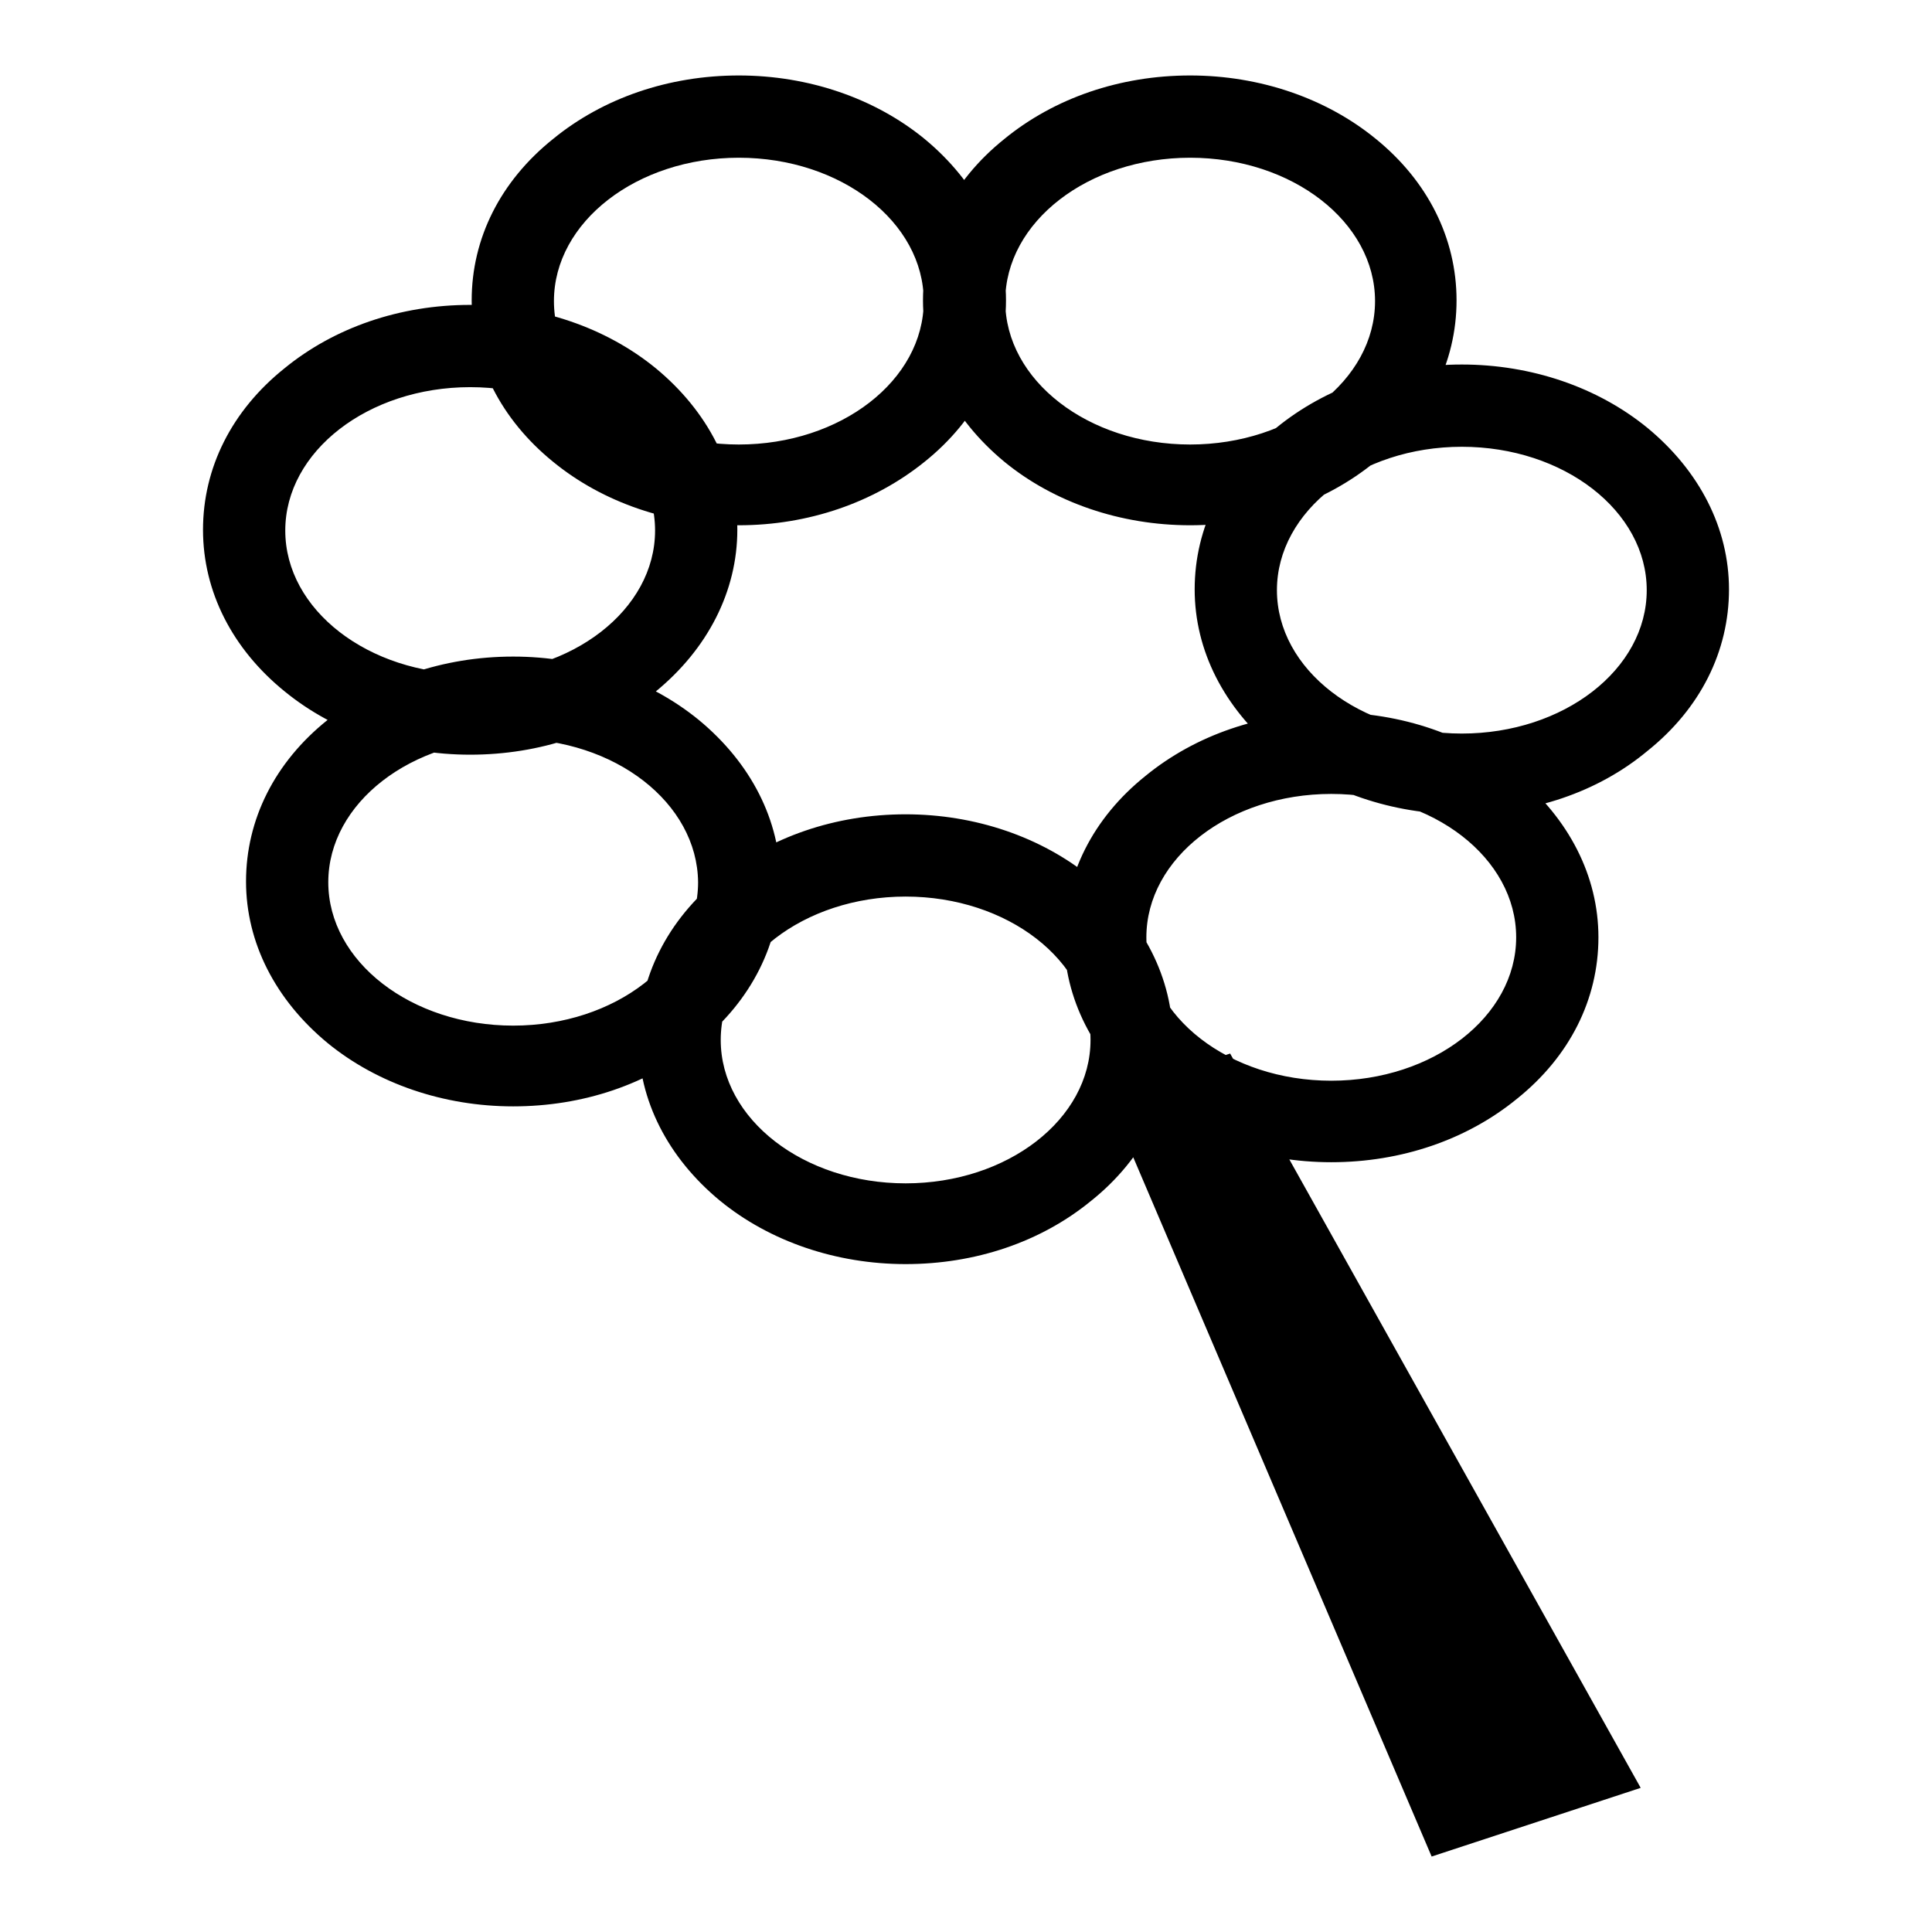
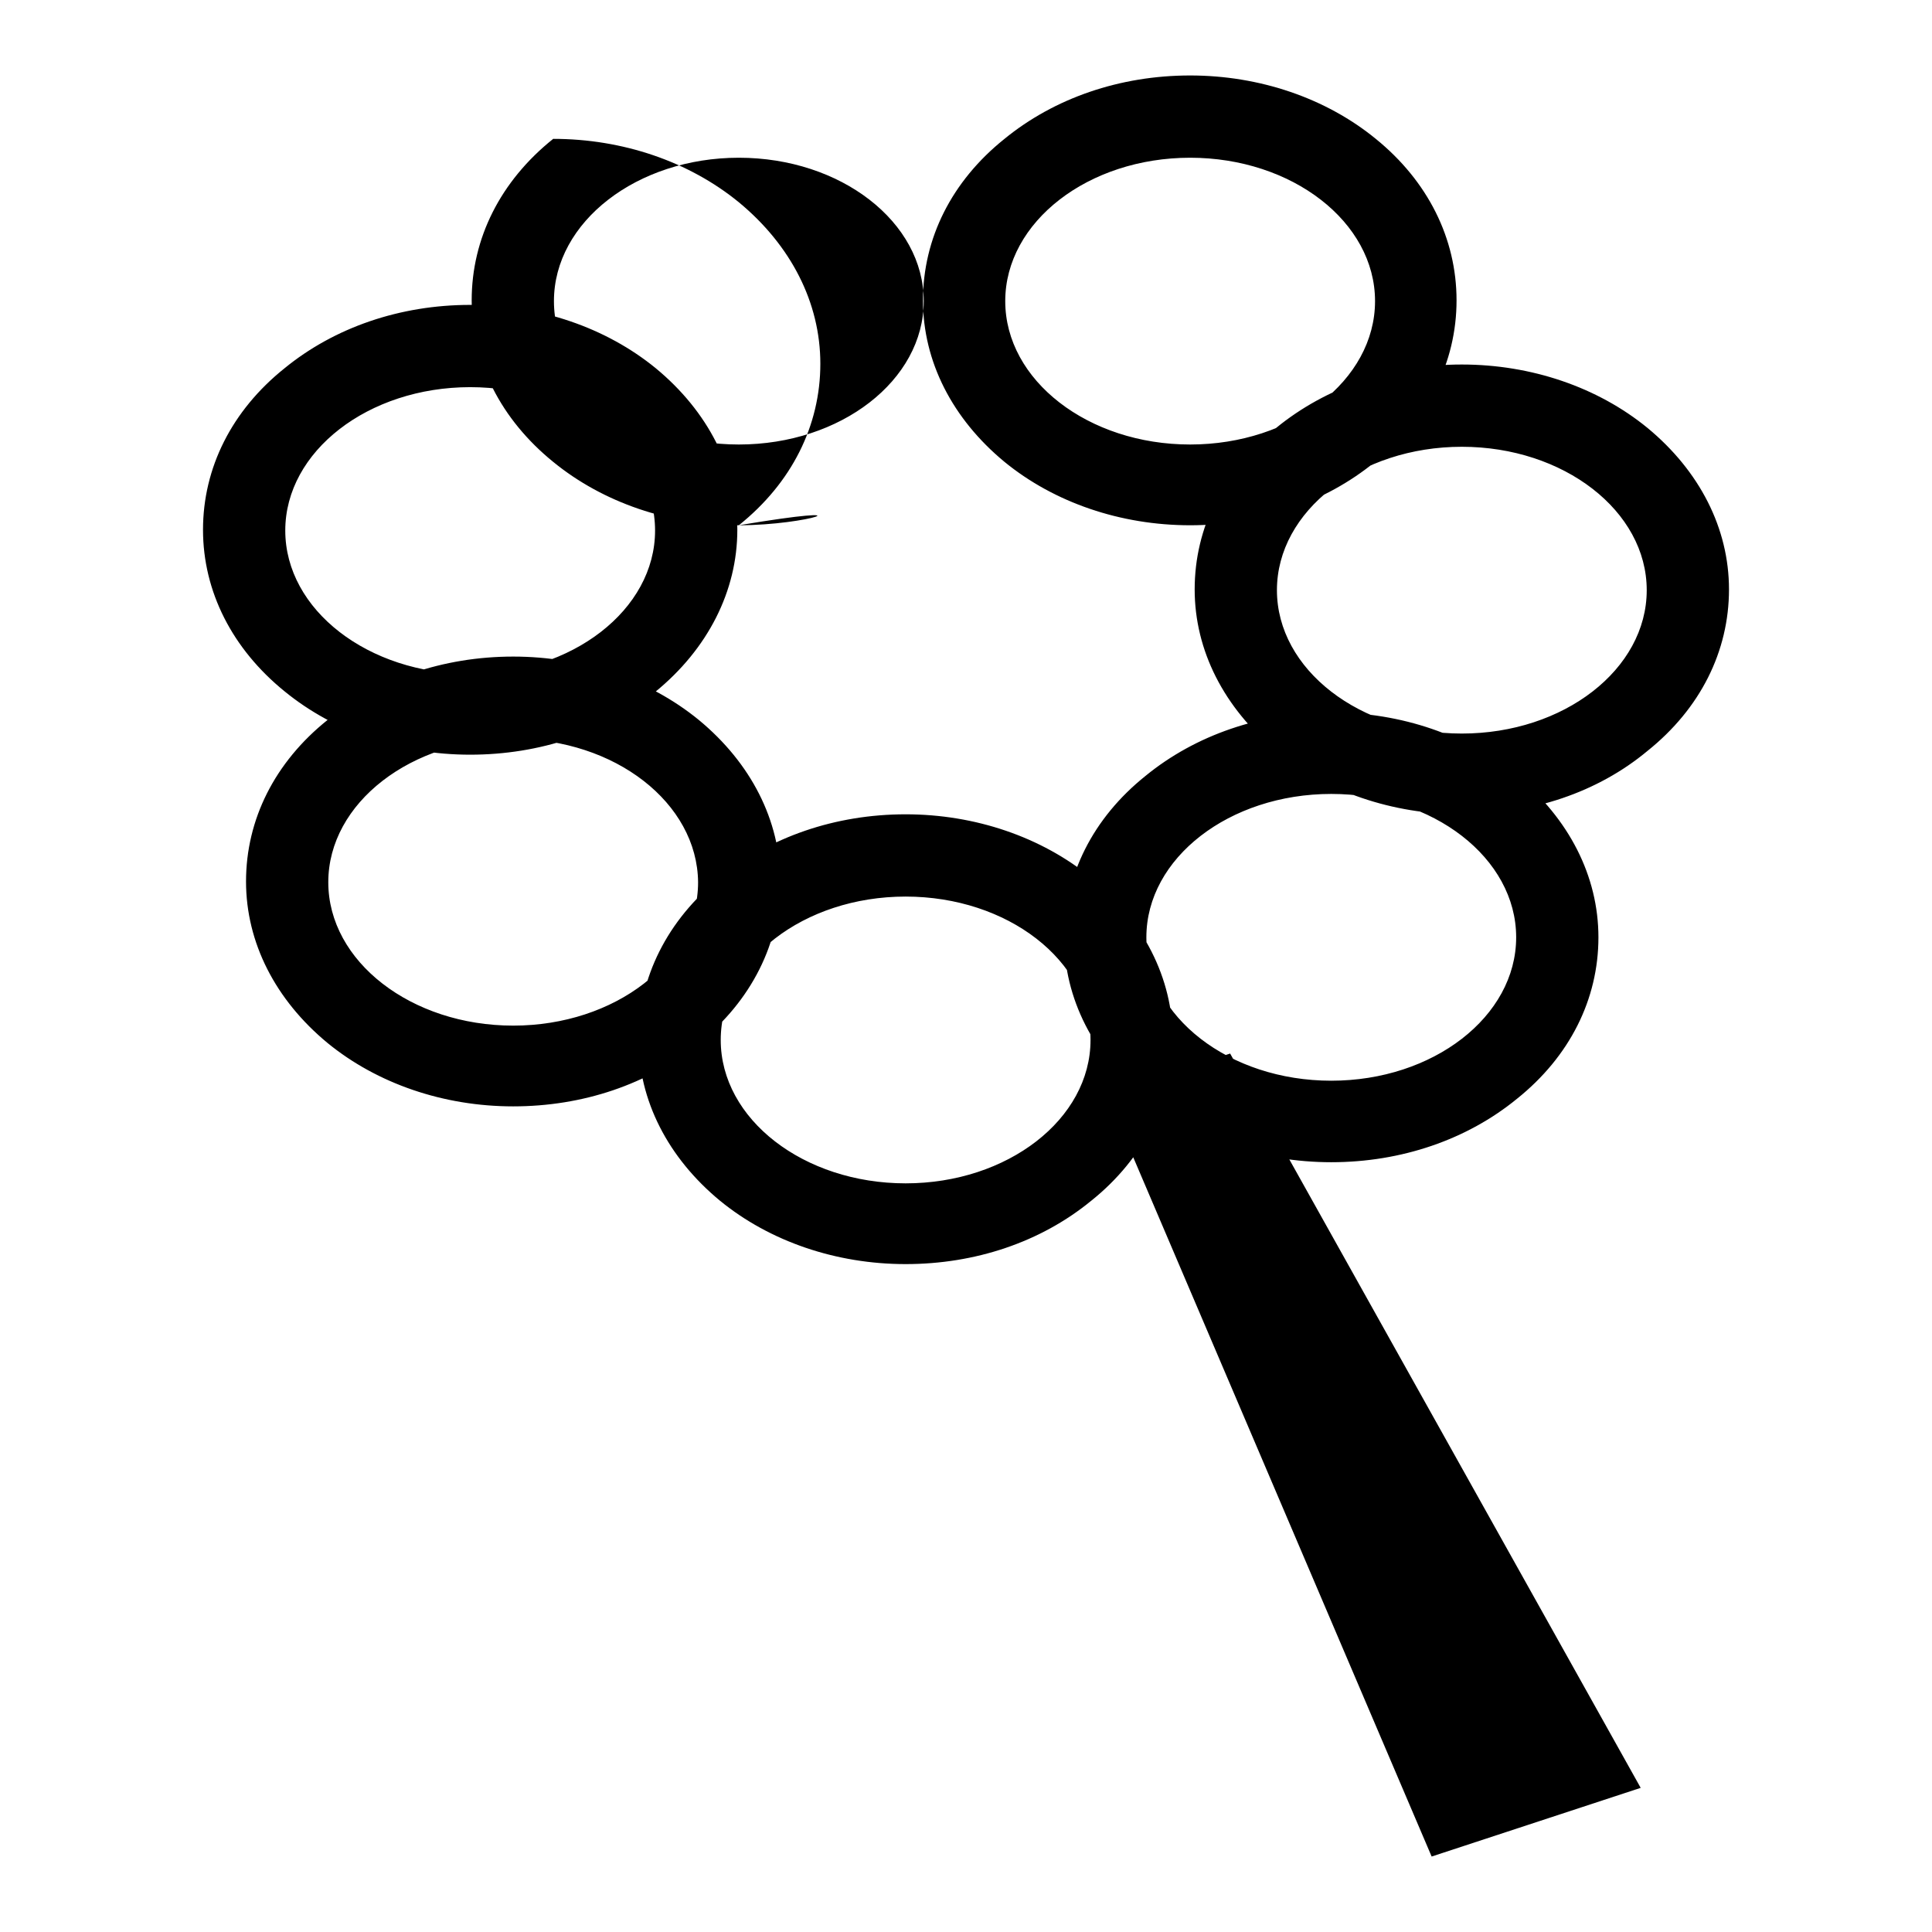
<svg xmlns="http://www.w3.org/2000/svg" version="1.1" x="0px" y="0px" viewBox="0 0 256 256" enable-background="new 0 0 256 256" xml:space="preserve">
  <g>
-     <path fill="#000000" d="M97.9,69.6c-9.2,0-18-3-24.6-8.4C66.4,55.6,62.5,48,62.5,39.8c0-8.2,3.8-15.8,10.8-21.4 C79.9,13,88.6,10,97.9,10c9.2,0,18,3,24.6,8.4c6.9,5.7,10.8,13.3,10.8,21.4c0,8.2-3.8,15.8-10.8,21.4 C115.8,66.6,107.1,69.6,97.9,69.6z M97.9,20.9c-13.5,0-24.5,8.5-24.5,19s11,19,24.5,19c13.5,0,24.5-8.5,24.5-19 S111.4,20.9,97.9,20.9z M157.7,69.6c-9.2,0-18-3-24.6-8.4c-6.9-5.7-10.8-13.3-10.8-21.4c0-8.2,3.8-15.8,10.8-21.4 c6.6-5.4,15.3-8.4,24.6-8.4c9.2,0,18,3,24.6,8.4C189.2,24,193,31.6,193,39.8c0,8.2-3.8,15.8-10.8,21.4 C175.6,66.6,166.9,69.6,157.7,69.6z M157.7,20.9c-13.5,0-24.5,8.5-24.5,19s11,19,24.5,19s24.5-8.5,24.5-19S171.2,20.9,157.7,20.9z  M193.7,107.9c-9.2,0-18-3-24.6-8.4c-6.9-5.7-10.8-13.3-10.8-21.4c0-8.2,3.8-15.8,10.8-21.4c6.6-5.4,15.3-8.4,24.6-8.4 c9.2,0,18,3,24.6,8.4c6.9,5.7,10.8,13.3,10.8,21.4c0,8.2-3.8,15.8-10.8,21.4C211.7,105,203,107.9,193.7,107.9z M193.7,59.2 c-13.5,0-24.5,8.5-24.5,19s11,19,24.5,19c13.5,0,24.5-8.5,24.5-19S207.2,59.2,193.7,59.2z M176.4,154c-9.2,0-18-3-24.6-8.4 c-6.9-5.7-10.8-13.3-10.8-21.4c0-8.2,3.8-15.8,10.8-21.4c6.6-5.4,15.3-8.4,24.6-8.4s18,3,24.6,8.4c6.9,5.7,10.8,13.3,10.8,21.4 c0,8.2-3.8,15.8-10.8,21.4C194.4,151,185.7,154,176.4,154z M176.4,105.2c-13.5,0-24.5,8.5-24.5,19s11,19,24.5,19 c13.5,0,24.5-8.5,24.5-19S189.9,105.2,176.4,105.2z M120,167.5c-9.2,0-18-3-24.6-8.4c-6.9-5.7-10.8-13.3-10.8-21.4 s3.8-15.8,10.8-21.4c6.6-5.4,15.3-8.4,24.6-8.4c9.2,0,18,3,24.6,8.4c6.9,5.7,10.8,13.3,10.8,21.4s-3.8,15.8-10.8,21.4 C137.9,164.6,129.2,167.5,120,167.5z M120,118.8c-13.5,0-24.5,8.5-24.5,19s11,19,24.5,19c13.5,0,24.5-8.5,24.5-19 S133.5,118.8,120,118.8z M68,146.6c-9.2,0-18-3-24.6-8.4c-6.9-5.7-10.8-13.3-10.8-21.4c0-8.2,3.8-15.8,10.8-21.4 C50,90,58.7,87,68,87c9.2,0,18,3,24.6,8.4c6.9,5.7,10.8,13.3,10.8,21.4s-3.8,15.8-10.8,21.4C85.9,143.7,77.2,146.6,68,146.6z  M68,97.9c-13.5,0-24.5,8.5-24.5,19c0,10.5,11,19,24.5,19c13.5,0,24.5-8.5,24.5-19C92.4,106.4,81.5,97.9,68,97.9z M62.3,100 c-9.2,0-18-3-24.6-8.4C30.8,86,26.9,78.4,26.9,70.2s3.8-15.8,10.8-21.4c6.6-5.4,15.3-8.4,24.6-8.4c9.2,0,18,3,24.6,8.4 c6.9,5.7,10.8,13.3,10.8,21.4S93.8,86,86.8,91.7C80.2,97.1,71.5,100,62.3,100z M62.3,51.3c-13.5,0-24.5,8.5-24.5,19s11,19,24.5,19 c13.5,0,24.5-8.5,24.5-19S75.8,51.3,62.3,51.3z M217.4,236.9l-27.7,9.1l-43.1-101l16.4-5.4L217.4,236.9z" />
+     <path fill="#000000" d="M97.9,69.6c-9.2,0-18-3-24.6-8.4C66.4,55.6,62.5,48,62.5,39.8c0-8.2,3.8-15.8,10.8-21.4 c9.2,0,18,3,24.6,8.4c6.9,5.7,10.8,13.3,10.8,21.4c0,8.2-3.8,15.8-10.8,21.4 C115.8,66.6,107.1,69.6,97.9,69.6z M97.9,20.9c-13.5,0-24.5,8.5-24.5,19s11,19,24.5,19c13.5,0,24.5-8.5,24.5-19 S111.4,20.9,97.9,20.9z M157.7,69.6c-9.2,0-18-3-24.6-8.4c-6.9-5.7-10.8-13.3-10.8-21.4c0-8.2,3.8-15.8,10.8-21.4 c6.6-5.4,15.3-8.4,24.6-8.4c9.2,0,18,3,24.6,8.4C189.2,24,193,31.6,193,39.8c0,8.2-3.8,15.8-10.8,21.4 C175.6,66.6,166.9,69.6,157.7,69.6z M157.7,20.9c-13.5,0-24.5,8.5-24.5,19s11,19,24.5,19s24.5-8.5,24.5-19S171.2,20.9,157.7,20.9z  M193.7,107.9c-9.2,0-18-3-24.6-8.4c-6.9-5.7-10.8-13.3-10.8-21.4c0-8.2,3.8-15.8,10.8-21.4c6.6-5.4,15.3-8.4,24.6-8.4 c9.2,0,18,3,24.6,8.4c6.9,5.7,10.8,13.3,10.8,21.4c0,8.2-3.8,15.8-10.8,21.4C211.7,105,203,107.9,193.7,107.9z M193.7,59.2 c-13.5,0-24.5,8.5-24.5,19s11,19,24.5,19c13.5,0,24.5-8.5,24.5-19S207.2,59.2,193.7,59.2z M176.4,154c-9.2,0-18-3-24.6-8.4 c-6.9-5.7-10.8-13.3-10.8-21.4c0-8.2,3.8-15.8,10.8-21.4c6.6-5.4,15.3-8.4,24.6-8.4s18,3,24.6,8.4c6.9,5.7,10.8,13.3,10.8,21.4 c0,8.2-3.8,15.8-10.8,21.4C194.4,151,185.7,154,176.4,154z M176.4,105.2c-13.5,0-24.5,8.5-24.5,19s11,19,24.5,19 c13.5,0,24.5-8.5,24.5-19S189.9,105.2,176.4,105.2z M120,167.5c-9.2,0-18-3-24.6-8.4c-6.9-5.7-10.8-13.3-10.8-21.4 s3.8-15.8,10.8-21.4c6.6-5.4,15.3-8.4,24.6-8.4c9.2,0,18,3,24.6,8.4c6.9,5.7,10.8,13.3,10.8,21.4s-3.8,15.8-10.8,21.4 C137.9,164.6,129.2,167.5,120,167.5z M120,118.8c-13.5,0-24.5,8.5-24.5,19s11,19,24.5,19c13.5,0,24.5-8.5,24.5-19 S133.5,118.8,120,118.8z M68,146.6c-9.2,0-18-3-24.6-8.4c-6.9-5.7-10.8-13.3-10.8-21.4c0-8.2,3.8-15.8,10.8-21.4 C50,90,58.7,87,68,87c9.2,0,18,3,24.6,8.4c6.9,5.7,10.8,13.3,10.8,21.4s-3.8,15.8-10.8,21.4C85.9,143.7,77.2,146.6,68,146.6z  M68,97.9c-13.5,0-24.5,8.5-24.5,19c0,10.5,11,19,24.5,19c13.5,0,24.5-8.5,24.5-19C92.4,106.4,81.5,97.9,68,97.9z M62.3,100 c-9.2,0-18-3-24.6-8.4C30.8,86,26.9,78.4,26.9,70.2s3.8-15.8,10.8-21.4c6.6-5.4,15.3-8.4,24.6-8.4c9.2,0,18,3,24.6,8.4 c6.9,5.7,10.8,13.3,10.8,21.4S93.8,86,86.8,91.7C80.2,97.1,71.5,100,62.3,100z M62.3,51.3c-13.5,0-24.5,8.5-24.5,19s11,19,24.5,19 c13.5,0,24.5-8.5,24.5-19S75.8,51.3,62.3,51.3z M217.4,236.9l-27.7,9.1l-43.1-101l16.4-5.4L217.4,236.9z" />
  </g>
</svg>